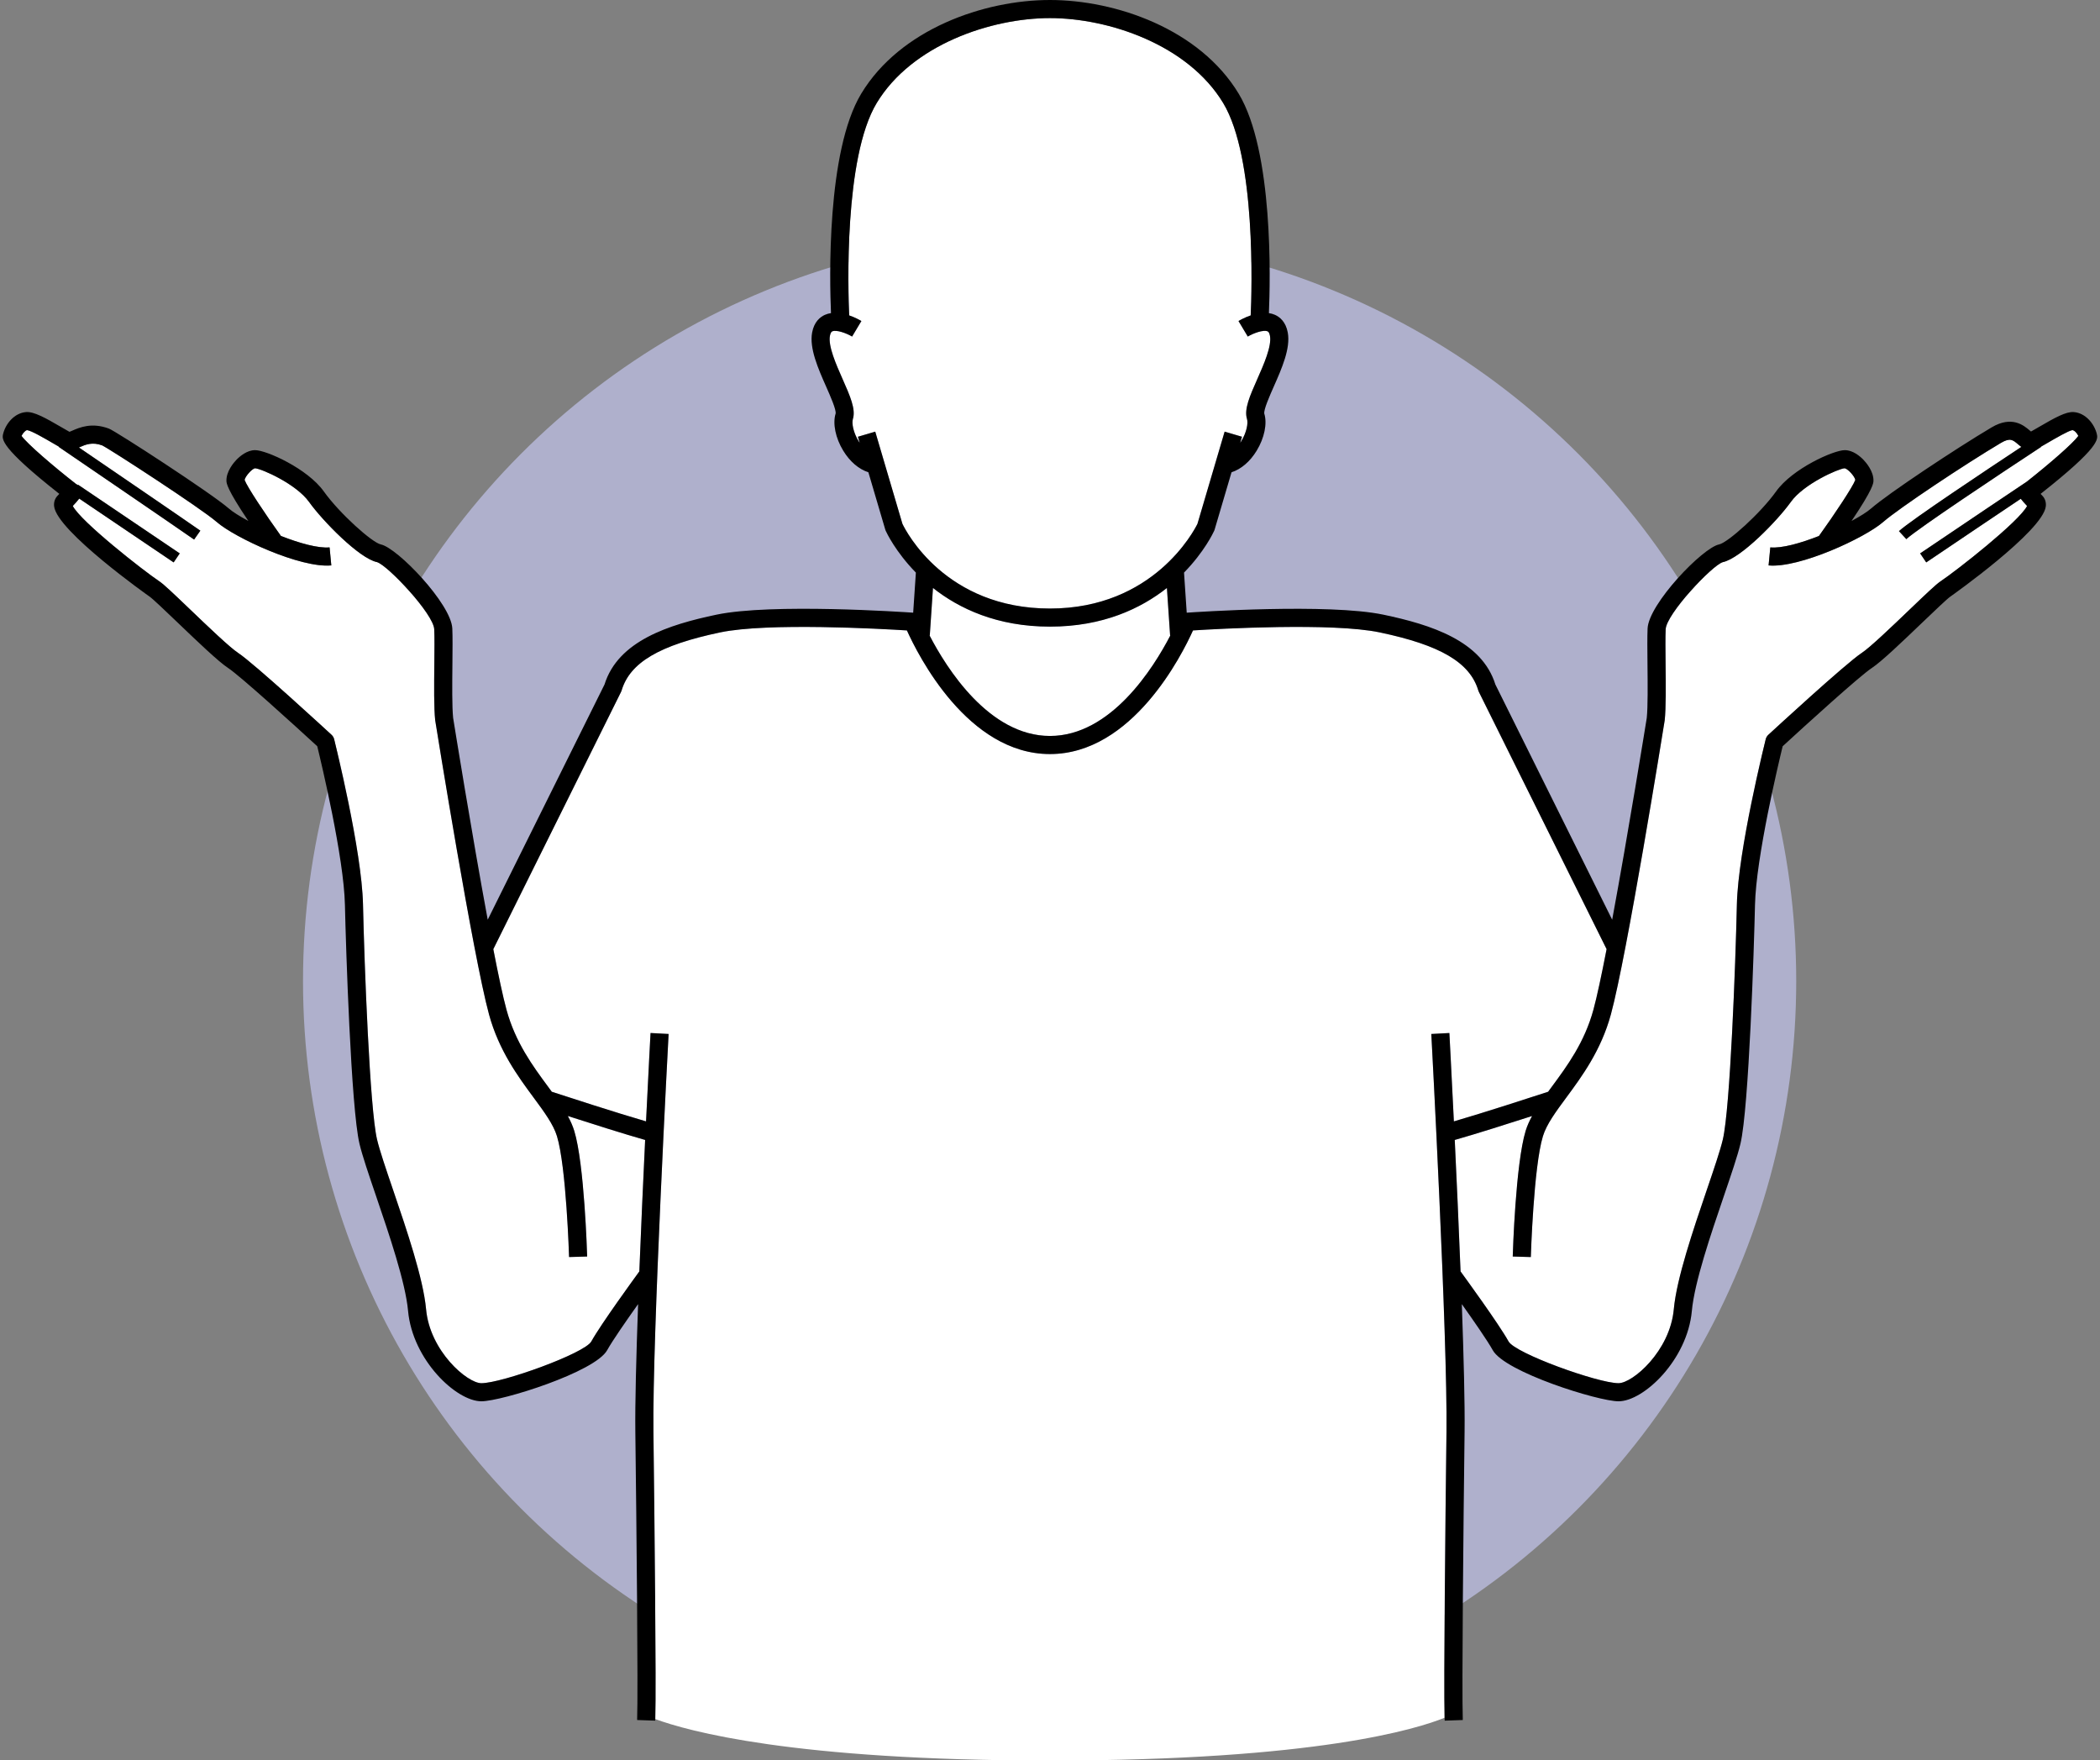
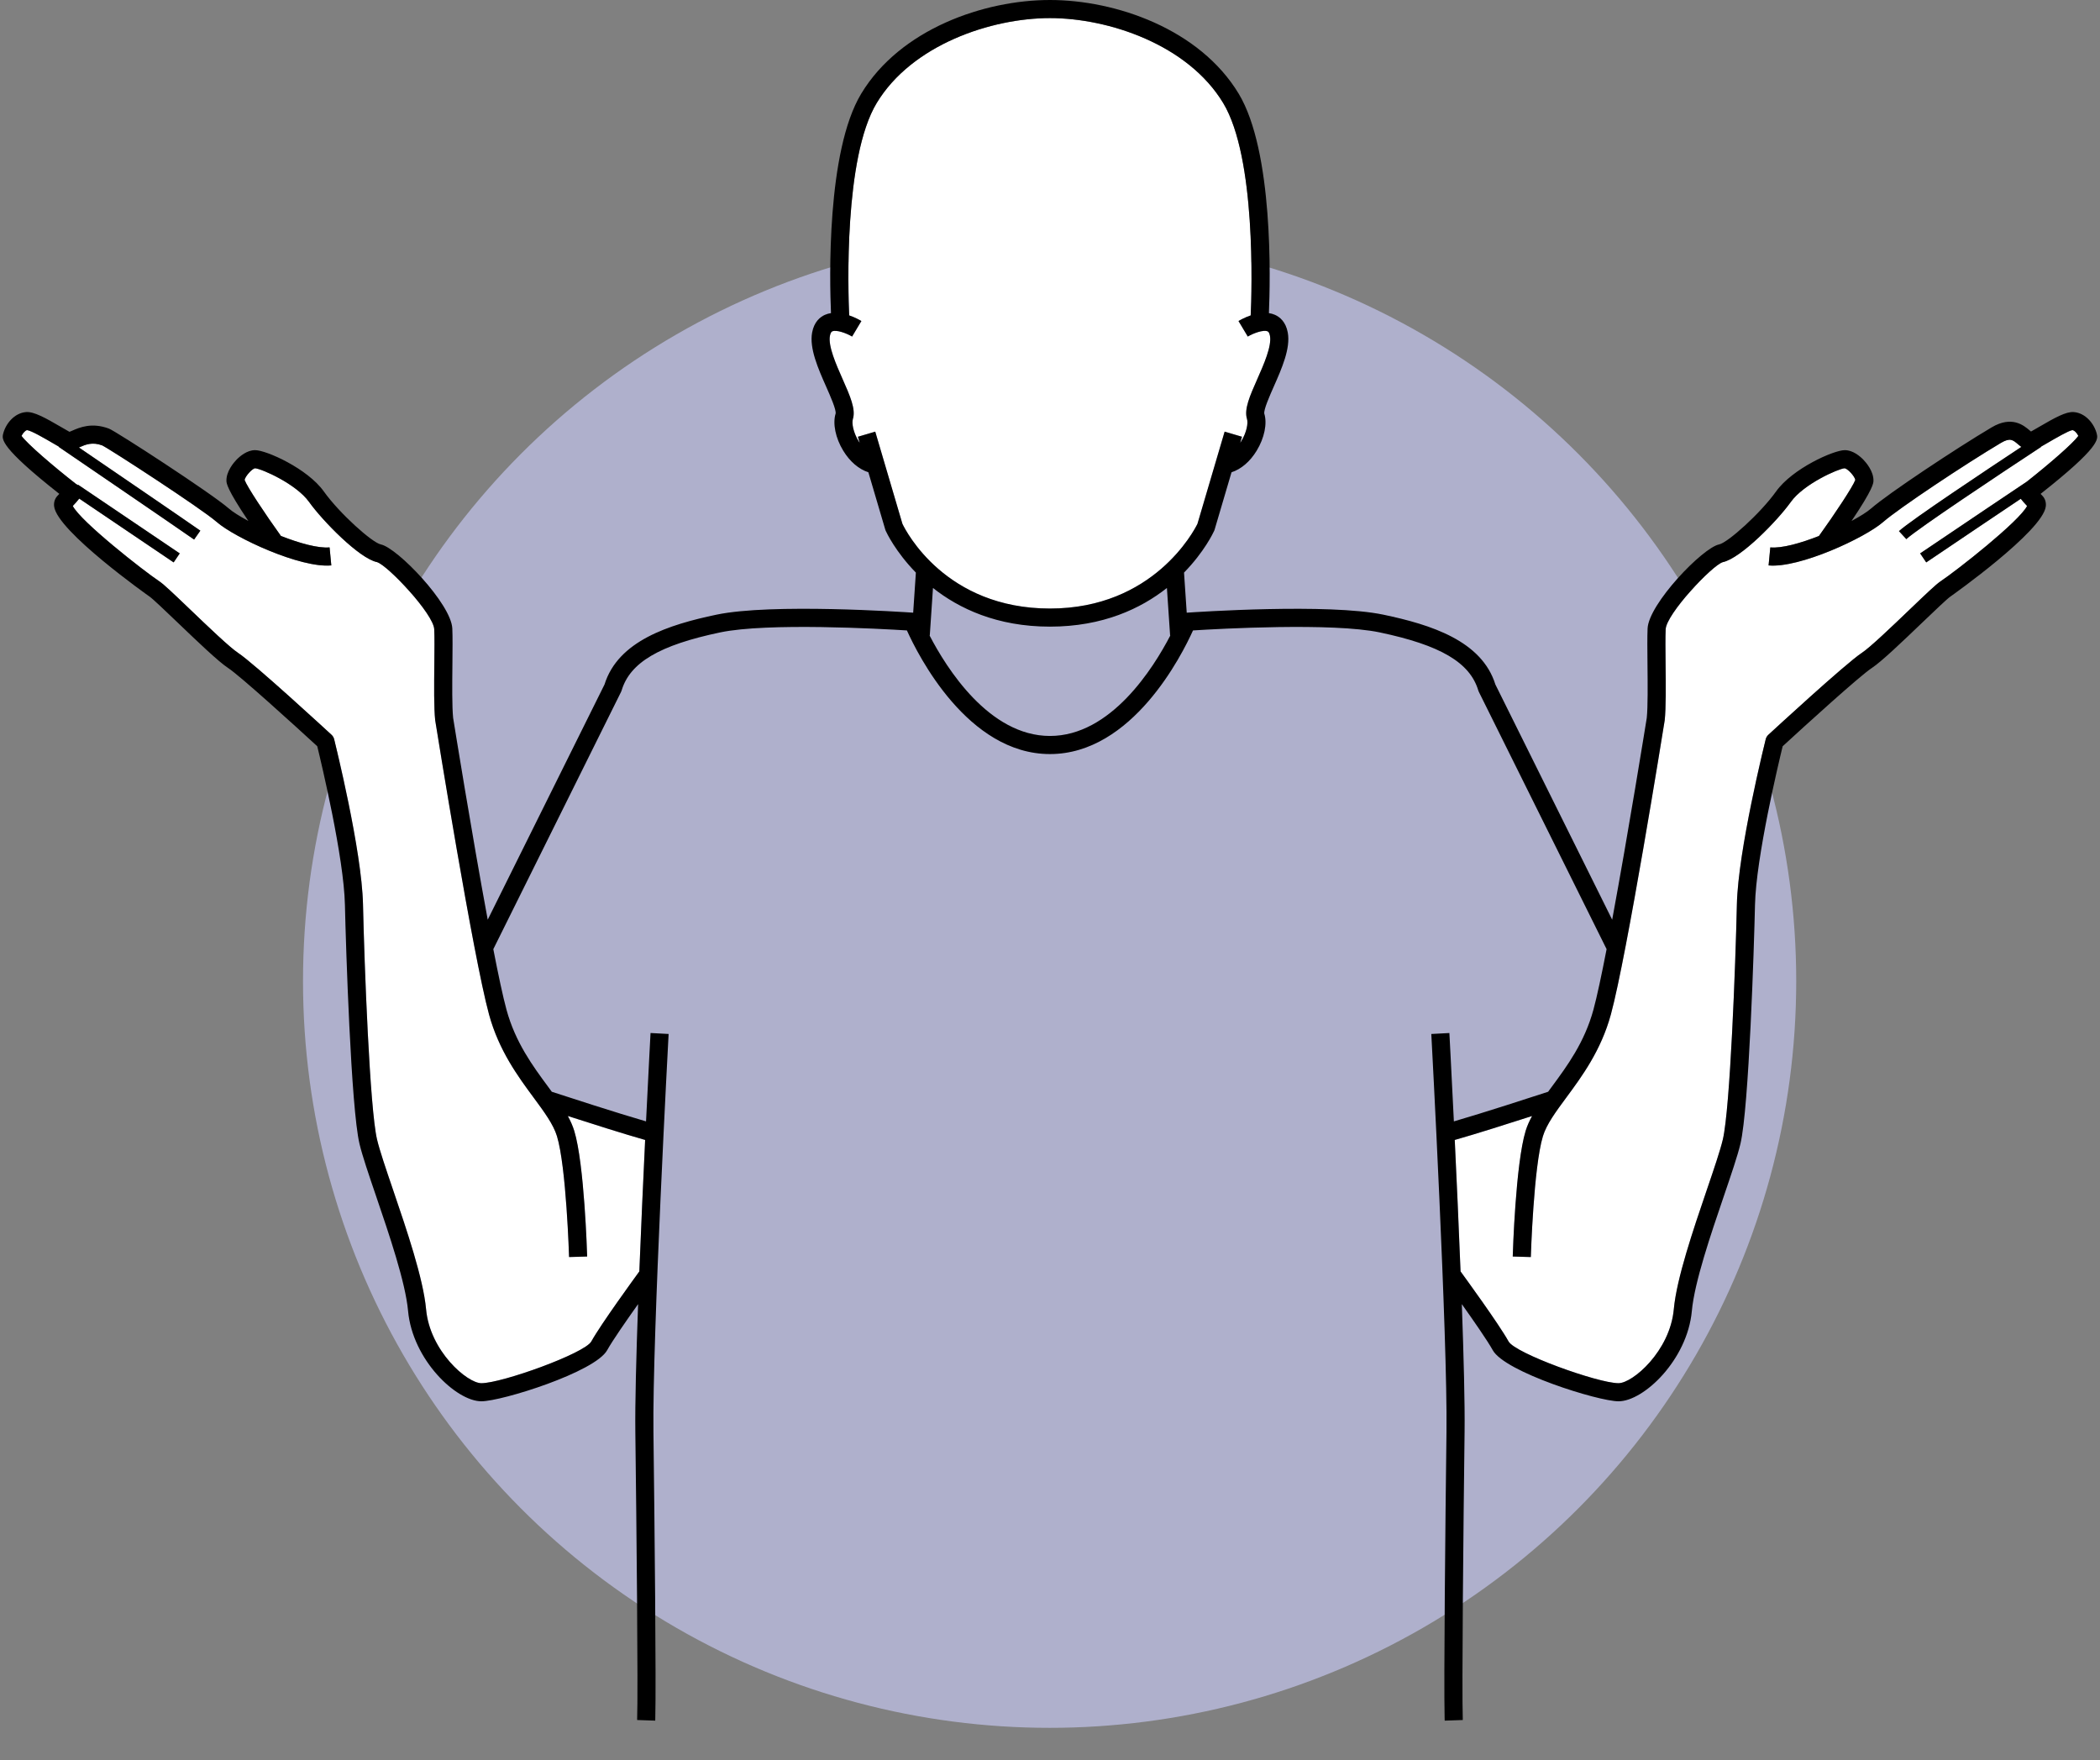
<svg xmlns="http://www.w3.org/2000/svg" height="389.0" preserveAspectRatio="xMidYMid meet" version="1.0" viewBox="-0.6 0.0 464.1 389.0" width="464.1" zoomAndPan="magnify">
  <rect x="-0.6" y="0.0" width="464.1" height="389.0" fill="#808080" stroke="none" />
  <g>
    <g id="change1_1">
      <circle cx="231.365" cy="216.809" fill="#AFB0CC" r="165" />
    </g>
    <g id="change2_1">
      <path d="M95.585,159.221c-0.006-0.034-0.01-0.068-0.014-0.102c-0.285-2.644-0.236-7.555-0.189-12.304 c0.031-3.103,0.06-6.033-0.018-7.753c-0.155-3.396-10.265-14.134-12.641-14.848 c-3.938-0.806-12.079-9.182-15.014-13.291c-2.85-3.989-10.491-7.346-11.953-7.452 c-0.653,0.106-2.151,1.767-2.303,2.576c0.534,1.492,4.505,7.475,8.031,12.384c4.101,1.609,8.255,2.766,10.754,2.529 l0.381,3.982c-6.809,0.646-21.351-6.121-25.323-9.598c-3.402-2.977-23.544-16.066-25.307-16.919 c-2.197-0.823-3.694-0.172-5.015,0.403c-0.043,0.019-0.089,0.038-0.132,0.057 c6.965,4.752,23.477,16.024,26.834,18.379l-1.378,1.965c-4.246-2.978-29.664-20.309-29.92-20.483l0.034-0.05 c-0.432-0.243-0.915-0.525-1.444-0.834c-1.515-0.885-4.667-2.728-5.581-2.816 c-0.354,0.033-0.913,0.616-1.228,1.278c1.293,1.779,6.987,6.677,12.099,10.664 c0.14,0.055,0.272,0.13,0.397,0.218l0.045-0.066l22.421,15.146l-1.344,1.988l-20.866-14.096 c-0.35,0.465-0.819,0.988-1.425,1.629c1.75,3.426,15.538,14.261,19.171,16.684 c0.942,0.628,3.094,2.676,6.817,6.239c3.889,3.724,8.729,8.358,10.536,9.54 c3.519,2.301,19.957,17.454,20.655,18.099c0.287,0.264,0.49,0.606,0.585,0.984 c0.249,0.998,6.11,24.564,6.375,36.492c0.298,13.423,1.494,45.138,3.104,51.952 c0.583,2.463,1.968,6.526,3.572,11.231c2.961,8.685,6.646,19.494,7.263,26.283 c0.842,9.267,9.106,16.338,12.219,16.338c4.542,0,22.845-6.591,24.301-9.229 c2.076-3.764,9.82-14.389,10.609-15.469c0.393-9.956,0.861-20.238,1.283-29.05 c-4.638-1.316-11.946-3.637-17.085-5.294c0.589,1.083,1.081,2.169,1.423,3.289 c2.224,7.277,2.825,26.928,2.85,27.761l-3.998,0.117c-0.006-0.198-0.609-19.943-2.677-26.71 c-0.803-2.627-2.826-5.367-5.169-8.539c-3.418-4.63-7.673-10.391-9.847-18.36 C103.932,211.185,95.924,161.337,95.585,159.221z" fill="#FFF" />
    </g>
    <g id="change2_2">
-       <path d="M257.995,140.421l-0.706-10.492c-5.743,4.531-14.129,8.542-25.85,8.542 c-11.721,0-20.107-4.01-25.85-8.542l-0.707,10.492l-0.051-0.003c3.739,7.205,13.142,22.21,26.608,22.21 s22.868-15.005,26.608-22.21L257.995,140.421z" fill="#FFF" />
-     </g>
+       </g>
    <g id="change2_3">
      <path d="M264.038,115.754l6.008-20.374l3.837,1.131l-0.393,1.332c0.074-0.111,0.15-0.218,0.221-0.335 c1.208-1.98,1.56-4.01,1.278-4.913c-0.676-2.164,0.62-5.091,2.26-8.796c1.442-3.258,3.237-7.312,2.814-9.594 c-0.15-0.814-0.429-0.94-0.52-0.981c-0.909-0.41-3.128,0.404-4.382,1.149l-2.054-3.432 c0.356-0.215,1.385-0.795,2.694-1.244c0.246-5.398,1.217-34.851-6.074-46.926C261.938,9.874,244.42,4,231.439,4 s-30.5,5.874-38.287,18.77c-7.291,12.075-6.32,41.526-6.074,46.926c1.308,0.449,2.337,1.03,2.694,1.245 l-1.029,1.715l-1.025,1.717c-1.255-0.745-3.478-1.56-4.382-1.149c-0.091,0.042-0.37,0.168-0.52,0.981 c-0.423,2.281,1.372,6.336,2.814,9.594c1.64,3.705,2.936,6.632,2.26,8.796 c-0.283,0.903,0.069,2.933,1.278,4.913c0.071,0.117,0.147,0.223,0.221,0.335l-0.393-1.331l3.837-1.131 l6.009,20.38c0.826,1.719,9.576,18.711,32.598,18.711C254.313,134.471,263.28,117.298,264.038,115.754z" fill="#FFF" />
    </g>
    <g id="change2_4">
-       <path d="M319.067,316.441c0.259-20.745-3.316-87.288-3.352-87.958l3.994-0.215 c0.012,0.231,0.443,8.252,0.993,19.53c6.486-1.882,17.335-5.406,20.825-6.546 c0.267-0.363,0.536-0.729,0.811-1.102c3.389-4.589,7.229-9.789,9.206-17.037 c0.78-2.861,1.799-7.656,2.911-13.375l-28.233-56.852c-0.05-0.102-0.092-0.207-0.124-0.315 c-1.853-6.179-8.369-10.015-21.784-12.829c-10.471-2.196-35.473-0.799-41.264-0.435 c-2.438,5.42-13.417,27.32-31.613,27.32s-29.175-21.9-31.613-27.32c-5.791-0.362-30.792-1.759-41.265,0.435 c-13.415,2.814-19.93,6.65-21.783,12.828c-0.032,0.108-0.074,0.214-0.124,0.315l-28.233,56.852 c1.112,5.718,2.131,10.513,2.911,13.374c1.977,7.248,5.817,12.448,9.206,17.036 c0.276,0.374,0.546,0.74,0.812,1.103c3.491,1.14,14.339,4.663,20.824,6.545c0.55-11.278,0.981-19.299,0.994-19.53 l3.994,0.215c-0.036,0.67-3.612,67.213-3.353,87.958c0.252,20.18,0.616,55.859,0.404,63.426 c7.115,2.642,30.444,9.17,87.225,9.17c58.981,0,81.3-7.045,87.218-9.459 C318.462,371.42,318.819,336.372,319.067,316.441z" fill="#FFF" />
-     </g>
+       </g>
    <g id="change2_5">
      <path d="M332.792,296.422c1.456,2.638,19.76,9.229,24.301,9.229c3.112,0,11.376-7.071,12.218-16.338 c0.617-6.789,4.302-17.598,7.263-26.282c1.604-4.705,2.989-8.77,3.572-11.232 c1.61-6.814,2.806-38.529,3.104-51.952c0.265-11.928,6.125-35.494,6.375-36.492 c0.095-0.378,0.298-0.721,0.585-0.984c0.698-0.644,17.136-15.798,20.656-18.099 c1.807-1.182,6.646-5.815,10.535-9.539c3.723-3.564,5.875-5.612,6.817-6.24 c3.632-2.423,17.42-13.258,19.17-16.684c-0.589-0.624-1.049-1.137-1.397-1.592 c-4.309,2.89-12.521,8.402-20.893,14.059l-1.344-1.988c10.809-7.304,21.345-14.363,23.571-15.854 c4.917-3.876,10.155-8.409,11.39-10.107c-0.319-0.663-0.893-1.247-1.322-1.28 c-0.797,0.09-3.881,1.89-5.363,2.755c-0.583,0.341-1.112,0.648-1.583,0.911l0.031,0.047 c-9.21,6.046-27.288,18.084-29.781,20.373l-1.623-1.768c2.631-2.415,19.912-13.898,27.046-18.608 c-0.296-0.208-0.553-0.424-0.761-0.602c-1.122-0.956-1.739-1.481-3.778-0.27 c-7.764,4.607-22.523,14.416-26.003,17.461c-3.972,3.477-18.496,10.242-25.322,9.598l0.381-3.982 c2.497,0.243,6.649-0.913,10.749-2.522c3.53-4.915,7.508-10.91,8.038-12.395 c-0.145-0.797-1.651-2.466-2.365-2.573c-1.401,0.107-9.043,3.464-11.893,7.453 c-2.935,4.109-11.076,12.485-15.041,13.297c-2.349,0.708-12.459,11.446-12.613,14.842 c-0.078,1.72-0.049,4.65-0.018,7.753c0.047,4.749,0.096,9.659-0.189,12.304 c-0.003,0.034-0.008,0.068-0.014,0.102c-0.339,2.116-8.347,51.965-11.887,64.945 c-2.174,7.97-6.429,13.731-9.848,18.36c-2.343,3.173-4.367,5.912-5.169,8.54 c-2.067,6.766-2.67,26.511-2.676,26.709l-3.998-0.117c0.024-0.833,0.625-20.483,2.849-27.761 c0.342-1.12,0.834-2.206,1.423-3.289c-5.138,1.657-12.446,3.977-17.084,5.294 c0.422,8.812,0.889,19.094,1.282,29.05C322.974,282.035,330.716,292.658,332.792,296.422z" fill="#FFF" />
    </g>
    <g id="change3_1">
      <path d="M457.708,91.057c-1.696-0.135-4.143,1.217-7.693,3.289c-0.655,0.382-1.283,0.749-1.765,1.011 c-0.099-0.08-0.204-0.171-0.295-0.248c-1.271-1.082-3.916-3.336-8.413-0.664 c-7.992,4.742-22.883,14.641-26.596,17.891c-0.881,0.77-2.441,1.758-4.36,2.789 c4.78-7.079,4.829-8.361,4.847-8.842c0.079-2.132-1.667-4.115-2.203-4.672c-0.769-0.799-2.33-2.139-4.138-2.139 c-2.441,0-11.552,4.047-15.18,9.127c-3.465,4.852-10.677,11.312-12.588,11.703 c-3.667,0.749-15.56,13.148-15.808,18.578c-0.083,1.83-0.053,4.814-0.022,7.975 c0.044,4.387,0.093,9.355-0.161,11.786c-0.212,1.321-4.117,25.567-7.643,44.589l-25.811-51.974 c-3.01-9.648-14.189-13.213-24.743-15.426c-12.166-2.551-41.315-0.59-43.471-0.44l-0.596-8.86 c4.491-4.593,6.488-8.845,6.663-9.231c0.038-0.085,0.071-0.172,0.097-0.262l3.738-12.675 c2.137-0.696,4.082-2.352,5.558-4.77c1.704-2.792,2.364-6.007,1.686-8.176c-0.181-0.857,1.189-3.951,2.095-5.998 c1.752-3.958,3.737-8.443,3.09-11.941c-0.44-2.374-1.771-3.431-2.811-3.899c-0.437-0.197-0.893-0.317-1.356-0.385 c0.309-7.142,1.017-35.742-6.68-48.49C264.515,6.401,245.978,0,231.439,0s-33.076,6.401-41.711,20.702 c-7.697,12.748-6.99,41.346-6.681,48.489c-0.463,0.069-0.919,0.189-1.356,0.386 c-1.04,0.469-2.371,1.525-2.811,3.899c-0.647,3.498,1.338,7.983,3.09,11.941 c0.906,2.047,2.276,5.141,2.099,5.983c-0.682,2.184-0.022,5.398,1.682,8.19c1.475,2.418,3.421,4.074,5.558,4.77 l3.737,12.675c0.026,0.09,0.059,0.177,0.097,0.262c0.175,0.385,2.173,4.638,6.664,9.231l-0.597,8.859 c-2.156-0.151-31.306-2.112-43.472,0.44c-10.554,2.213-21.732,5.778-24.742,15.426l-25.811,51.975 c-3.527-19.022-7.431-43.267-7.643-44.589c-0.254-2.431-0.205-7.399-0.161-11.786 c0.031-3.16,0.061-6.144-0.022-7.975c-0.248-5.432-12.142-17.829-15.807-18.578 c-1.912-0.392-9.123-6.852-12.589-11.703c-3.627-5.08-12.738-9.127-15.18-9.127c-1.807,0-3.368,1.34-4.137,2.138 c-0.537,0.558-2.282,2.541-2.203,4.672c0.018,0.48,0.067,1.763,4.844,8.84c-1.918-1.029-3.478-2.016-4.358-2.786 c-3.79-3.316-24.908-17.037-26.442-17.615c-3.804-1.434-6.5-0.259-8.111,0.442 c-0.195,0.086-0.439,0.191-0.621,0.261c-0.471-0.255-1.105-0.626-1.769-1.014 c-3.614-2.111-6.113-3.481-7.819-3.353c-2.594,0.204-4.515,2.568-5.073,4.798 c-0.293,1.174-0.731,2.923,12.414,13.279c-0.126,0.133-0.262,0.277-0.411,0.434 c-0.577,0.606-0.839,1.429-0.74,2.314c0.612,5.477,20.876,19.802,21.08,19.938 c0.695,0.464,3.657,3.299,6.27,5.801c4.423,4.234,8.996,8.613,11.113,9.998 c2.611,1.707,14.69,12.681,19.69,17.283c0.911,3.732,5.882,24.553,6.115,35.034 c0.203,9.139,1.343,44.88,3.211,52.782c0.626,2.651,2.041,6.8,3.678,11.602 c2.892,8.483,6.492,19.041,7.065,25.354c0.985,10.835,10.652,19.977,16.202,19.977 c4.488,0,25.135-6.46,27.803-11.297c1.144-2.073,4.297-6.608,6.833-10.173c-0.418,11.557-0.689,22.017-0.61,28.312 c0.256,20.455,0.627,56.867,0.396,63.589l3.998,0.137c0.004-0.103,0.006-0.234,0.01-0.35 c0.212-7.567-0.151-43.246-0.404-63.426c-0.259-20.745,3.316-87.288,3.353-87.958l-3.994-0.215 c-0.012,0.231-0.444,8.252-0.994,19.53c-6.485-1.882-17.333-5.405-20.824-6.545 c-0.267-0.364-0.536-0.73-0.812-1.103c-3.389-4.588-7.229-9.788-9.206-17.036 c-0.78-2.861-1.799-7.656-2.911-13.374l28.233-56.852c0.05-0.102,0.092-0.207,0.124-0.315 c1.853-6.178,8.368-10.014,21.783-12.828c10.473-2.194,35.474-0.798,41.265-0.435 c2.438,5.42,13.418,27.32,31.613,27.32s29.175-21.9,31.613-27.32c5.791-0.363,30.794-1.761,41.264,0.435 c13.415,2.814,19.931,6.65,21.784,12.829c0.032,0.107,0.074,0.213,0.124,0.315l28.233,56.852 c-1.112,5.719-2.131,10.513-2.911,13.375c-1.977,7.248-5.817,12.448-9.206,17.037 c-0.276,0.373-0.545,0.739-0.811,1.102c-3.49,1.14-14.339,4.664-20.825,6.546 c-0.55-11.278-0.981-19.299-0.993-19.53l-3.994,0.215c0.036,0.67,3.611,67.213,3.352,87.958 c-0.249,19.93-0.606,54.979-0.411,63.137c0.006,0.232,0.011,0.451,0.018,0.639l3.998-0.137 c-0.231-6.707,0.14-43.127,0.396-63.589c0.079-6.295-0.192-16.755-0.61-28.312 c2.535,3.565,5.689,8.1,6.833,10.173c2.669,4.837,23.316,11.297,27.803,11.297 c5.55,0,15.217-9.142,16.202-19.977c0.574-6.311,4.173-16.869,7.065-25.352 c1.638-4.804,3.052-8.952,3.679-11.604c1.868-7.902,3.008-43.644,3.211-52.782 c0.233-10.481,5.204-31.302,6.114-35.034c5-4.603,17.079-15.576,19.691-17.283 c2.117-1.385,6.69-5.764,11.113-9.998c2.613-2.502,5.574-5.337,6.27-5.801 c0.204-0.136,20.467-14.461,21.08-19.938c0.099-0.886-0.164-1.708-0.74-2.313 c-0.149-0.157-0.286-0.302-0.411-0.435c13.145-10.355,12.707-12.105,12.414-13.279 C462.223,93.624,460.301,91.261,457.708,91.057z M198.84,115.76l-6.009-20.38l-3.837,1.131l0.393,1.331 c-0.074-0.111-0.15-0.218-0.221-0.335c-1.208-1.98-1.56-4.01-1.278-4.913c0.676-2.164-0.62-5.091-2.26-8.796 c-1.442-3.258-3.237-7.312-2.814-9.594c0.15-0.814,0.429-0.94,0.52-0.981c0.905-0.41,3.127,0.404,4.382,1.149 l1.025-1.717l1.029-1.715c-0.357-0.215-1.386-0.796-2.694-1.245c-0.246-5.4-1.216-34.851,6.074-46.926 C200.939,9.874,218.457,4,231.439,4s30.5,5.874,38.287,18.77c7.291,12.075,6.32,41.529,6.074,46.926 c-1.308,0.449-2.337,1.03-2.694,1.244l2.054,3.432c1.254-0.745,3.473-1.56,4.382-1.149 c0.091,0.042,0.37,0.168,0.52,0.981c0.423,2.281-1.372,6.336-2.814,9.594c-1.64,3.705-2.936,6.632-2.26,8.796 c0.283,0.903-0.069,2.933-1.278,4.913c-0.071,0.117-0.147,0.223-0.221,0.335l0.393-1.332l-3.837-1.131 l-6.008,20.374c-0.758,1.544-9.725,18.717-32.599,18.717C208.417,134.471,199.666,117.478,198.84,115.76z M117.319,242.526c2.343,3.172,4.367,5.912,5.169,8.539c2.067,6.767,2.671,26.512,2.677,26.71l3.998-0.117 c-0.024-0.833-0.625-20.483-2.85-27.761c-0.342-1.12-0.834-2.206-1.423-3.289 c5.138,1.657,12.446,3.978,17.085,5.294c-0.422,8.812-0.889,19.094-1.283,29.05 c-0.789,1.08-8.532,11.705-10.609,15.469c-1.456,2.638-19.759,9.229-24.301,9.229 c-3.113,0-11.377-7.071-12.219-16.338c-0.617-6.789-4.302-17.598-7.263-26.283 c-1.604-4.705-2.989-8.769-3.572-11.231c-1.61-6.814-2.806-38.529-3.104-51.952 c-0.265-11.928-6.126-35.494-6.375-36.492c-0.095-0.378-0.298-0.721-0.585-0.984 c-0.698-0.644-17.136-15.798-20.655-18.099c-1.807-1.182-6.647-5.816-10.536-9.54 c-3.723-3.563-5.875-5.611-6.817-6.239c-3.633-2.423-17.42-13.258-19.171-16.684 c0.606-0.642,1.075-1.165,1.425-1.629l20.866,14.096l1.344-1.988l-22.421-15.146l-0.045,0.066 c-0.125-0.087-0.257-0.163-0.397-0.218C11.147,103.001,5.453,98.103,4.16,96.324 c0.316-0.662,0.874-1.245,1.228-1.278c0.914,0.089,4.066,1.932,5.581,2.816c0.53,0.31,1.012,0.591,1.444,0.834 l-0.034,0.05c0.256,0.175,25.674,17.506,29.92,20.483l1.378-1.965c-3.358-2.355-19.87-13.627-26.834-18.379 c0.044-0.019,0.089-0.038,0.132-0.057c1.32-0.575,2.818-1.227,5.015-0.403 c1.762,0.853,21.904,13.942,25.307,16.919c3.972,3.477,18.514,10.244,25.323,9.598l-0.381-3.982 c-2.5,0.237-6.653-0.92-10.754-2.529c-3.526-4.909-7.497-10.893-8.031-12.384 c0.152-0.81,1.649-2.47,2.303-2.576c1.462,0.106,9.104,3.463,11.953,7.452 c2.935,4.109,11.077,12.485,15.014,13.291c2.377,0.714,12.486,11.452,12.641,14.848 c0.078,1.72,0.049,4.65,0.018,7.753c-0.047,4.749-0.096,9.659,0.189,12.304c0.003,0.034,0.008,0.068,0.014,0.102 c0.339,2.116,8.347,51.965,11.887,64.945C109.646,232.136,113.901,237.897,117.319,242.526z M231.439,162.628 c-13.466,0-22.869-15.005-26.608-22.21l0.051,0.003l0.707-10.492c5.743,4.531,14.129,8.542,25.85,8.542 c11.721,0,20.107-4.011,25.85-8.542l0.706,10.492l0.051-0.003C254.307,147.623,244.904,162.628,231.439,162.628z M337.986,246.609c-0.589,1.083-1.081,2.169-1.423,3.289c-2.224,7.277-2.825,26.928-2.849,27.761l3.998,0.117 c0.006-0.198,0.609-19.943,2.676-26.709c0.803-2.628,2.826-5.367,5.169-8.54 c3.419-4.629,7.674-10.391,9.848-18.36c3.54-12.98,11.548-62.829,11.887-64.945 c0.006-0.034,0.01-0.068,0.014-0.102c0.285-2.644,0.236-7.555,0.189-12.304 c-0.031-3.103-0.06-6.033,0.018-7.753c0.154-3.396,10.264-14.134,12.613-14.842 c3.966-0.811,12.107-9.188,15.041-13.297c2.85-3.989,10.492-7.346,11.893-7.453 c0.714,0.107,2.22,1.776,2.365,2.573c-0.53,1.485-4.507,7.479-8.038,12.395c-4.1,1.609-8.252,2.765-10.749,2.522 l-0.381,3.982c6.827,0.644,21.35-6.121,25.322-9.598c3.481-3.045,18.24-12.854,26.003-17.461 c2.04-1.212,2.656-0.686,3.778,0.27c0.208,0.177,0.465,0.394,0.761,0.602 c-7.134,4.711-24.415,16.193-27.046,18.608l1.623,1.768c2.493-2.289,20.57-14.327,29.781-20.373l-0.031-0.047 c0.47-0.263,0.999-0.57,1.583-0.911c1.482-0.865,4.566-2.665,5.363-2.755c0.429,0.033,1.003,0.617,1.322,1.28 c-1.235,1.698-6.473,6.231-11.39,10.107c-2.227,1.491-12.762,8.55-23.571,15.854l1.344,1.988 c8.372-5.657,16.583-11.169,20.893-14.059c0.348,0.456,0.808,0.968,1.397,1.592 c-1.75,3.426-15.538,14.261-19.17,16.684c-0.942,0.628-3.095,2.676-6.817,6.24 c-3.889,3.724-8.729,8.357-10.535,9.539c-3.52,2.301-19.959,17.454-20.656,18.099 c-0.287,0.264-0.49,0.606-0.585,0.984c-0.249,0.998-6.109,24.564-6.375,36.492 c-0.298,13.423-1.494,45.138-3.104,51.952c-0.583,2.463-1.968,6.527-3.572,11.232 c-2.961,8.685-6.646,19.493-7.263,26.282c-0.842,9.267-9.106,16.338-12.218,16.338 c-4.541,0-22.845-6.591-24.301-9.229c-2.076-3.763-9.818-14.386-10.608-15.469 c-0.393-9.956-0.86-20.238-1.282-29.05C325.54,250.586,332.847,248.266,337.986,246.609z" fill="inherit" />
    </g>
  </g>
</svg>